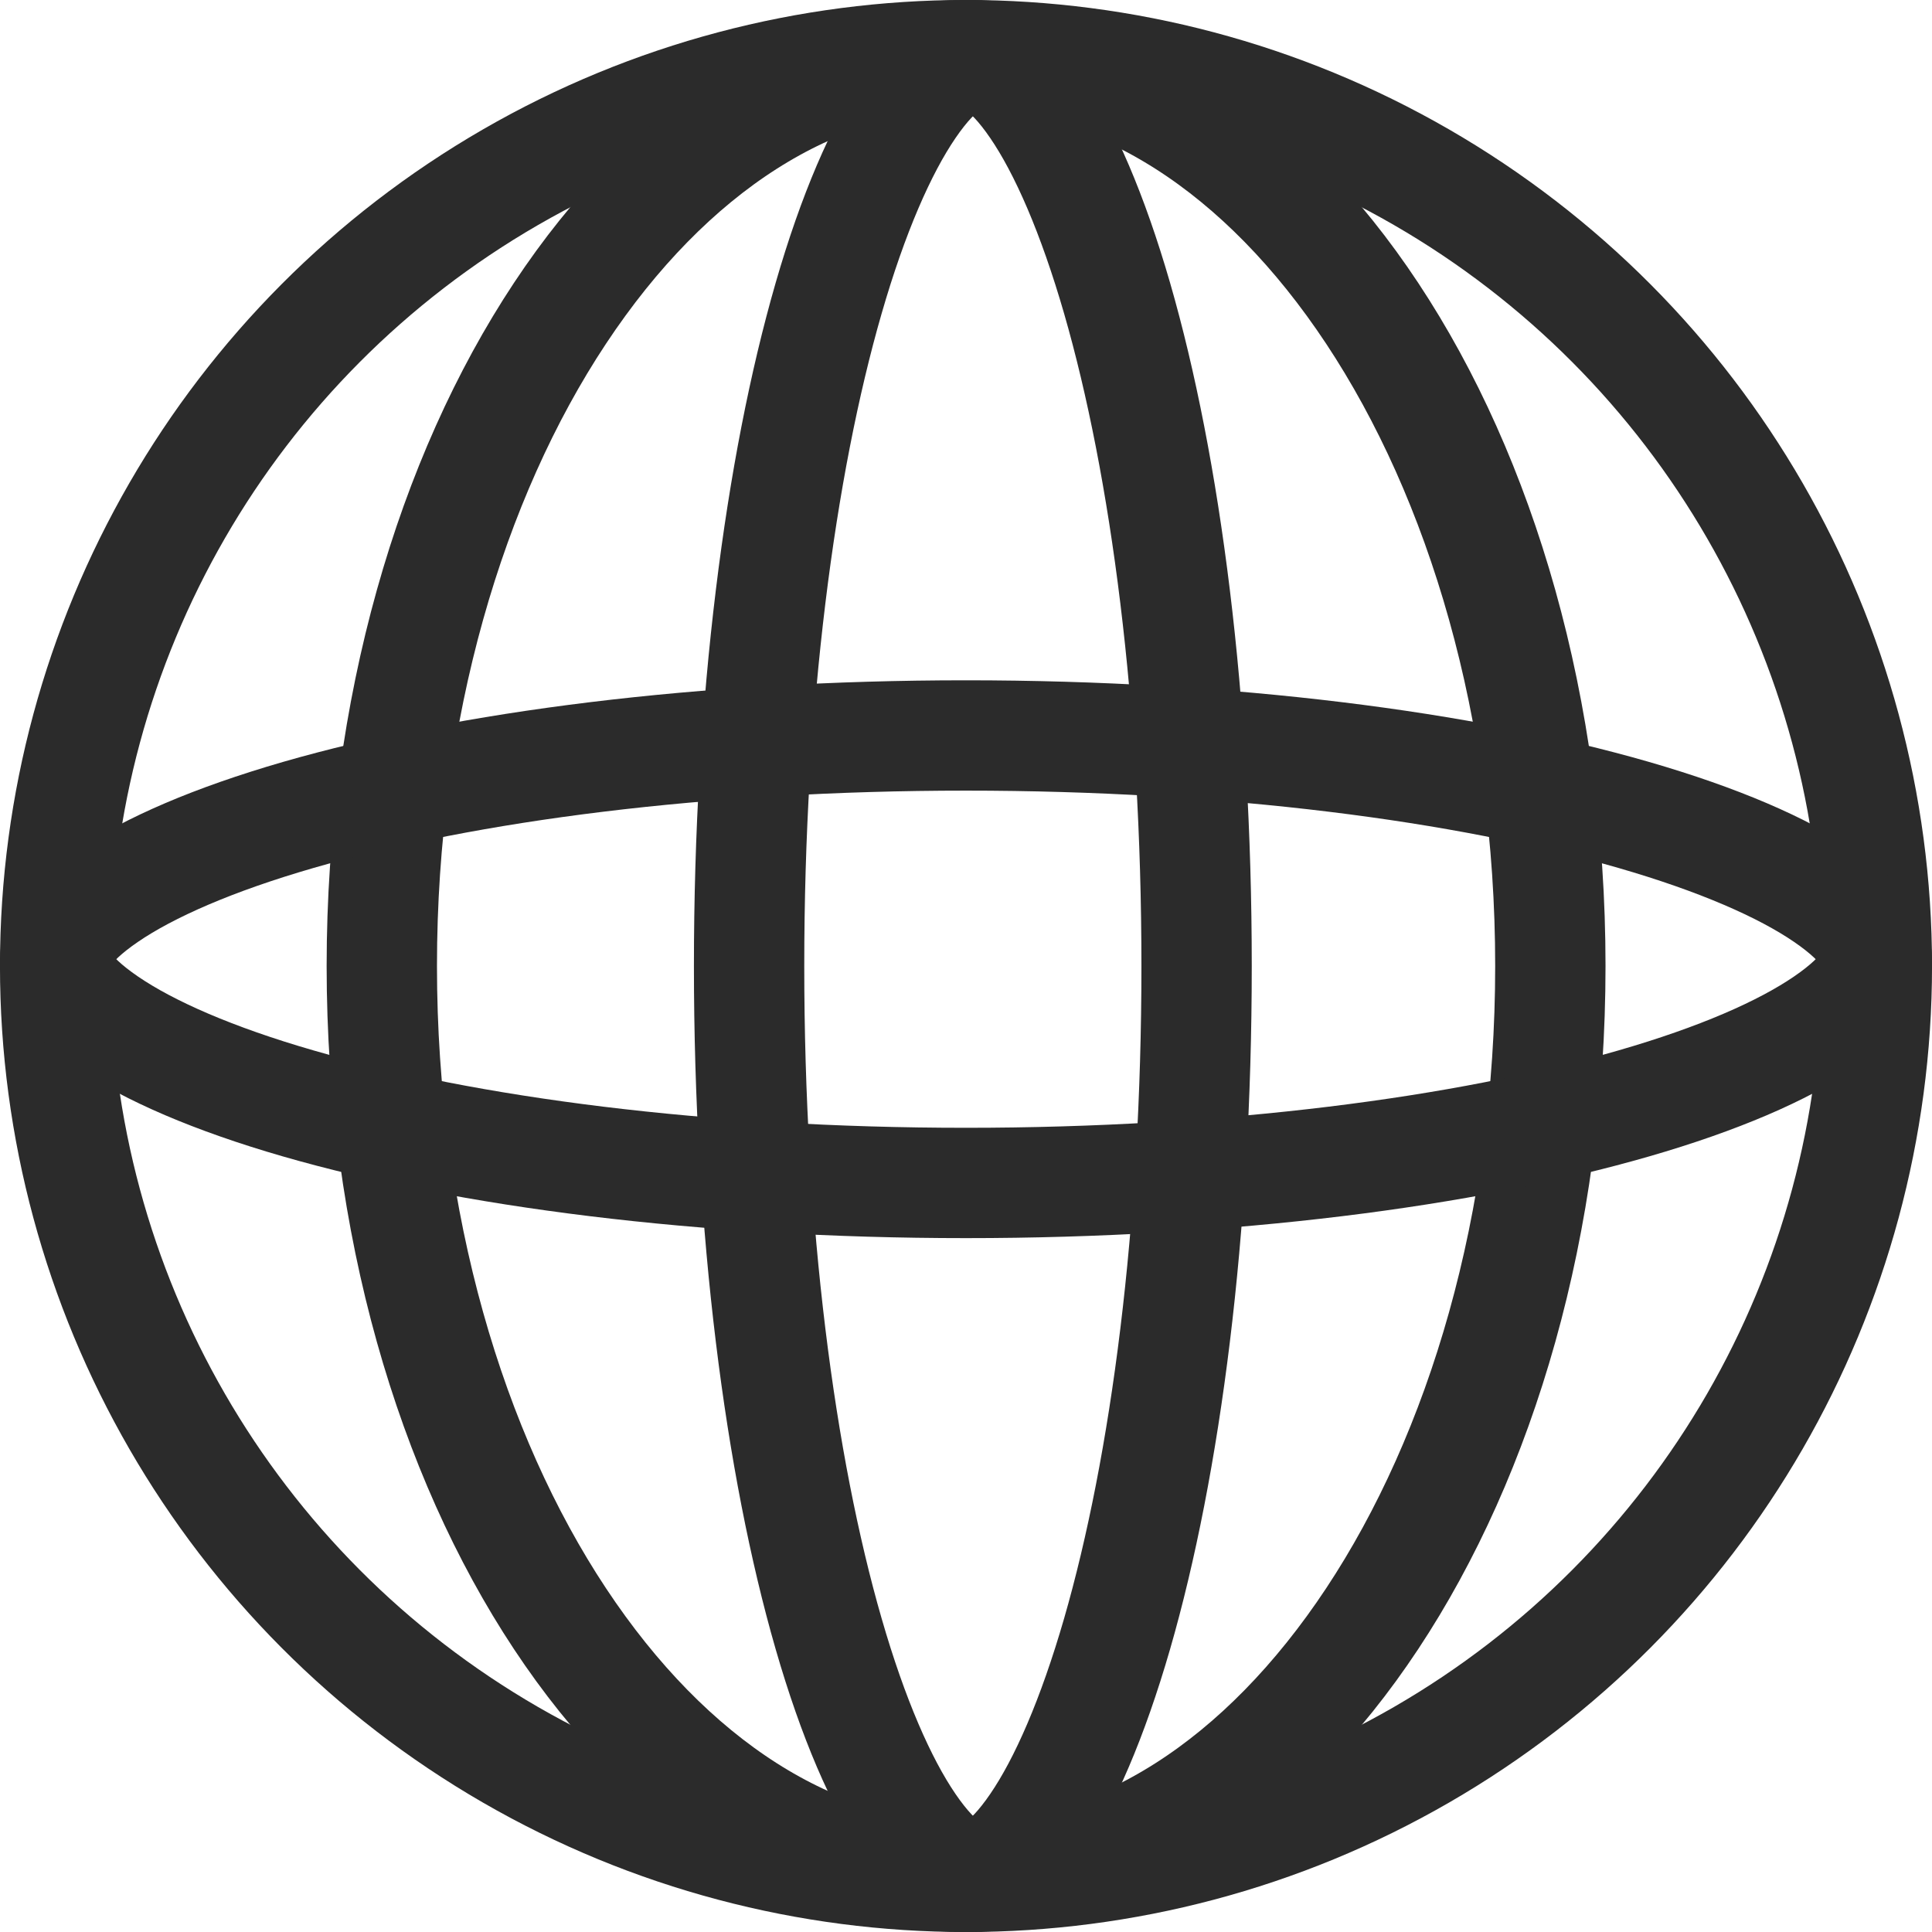
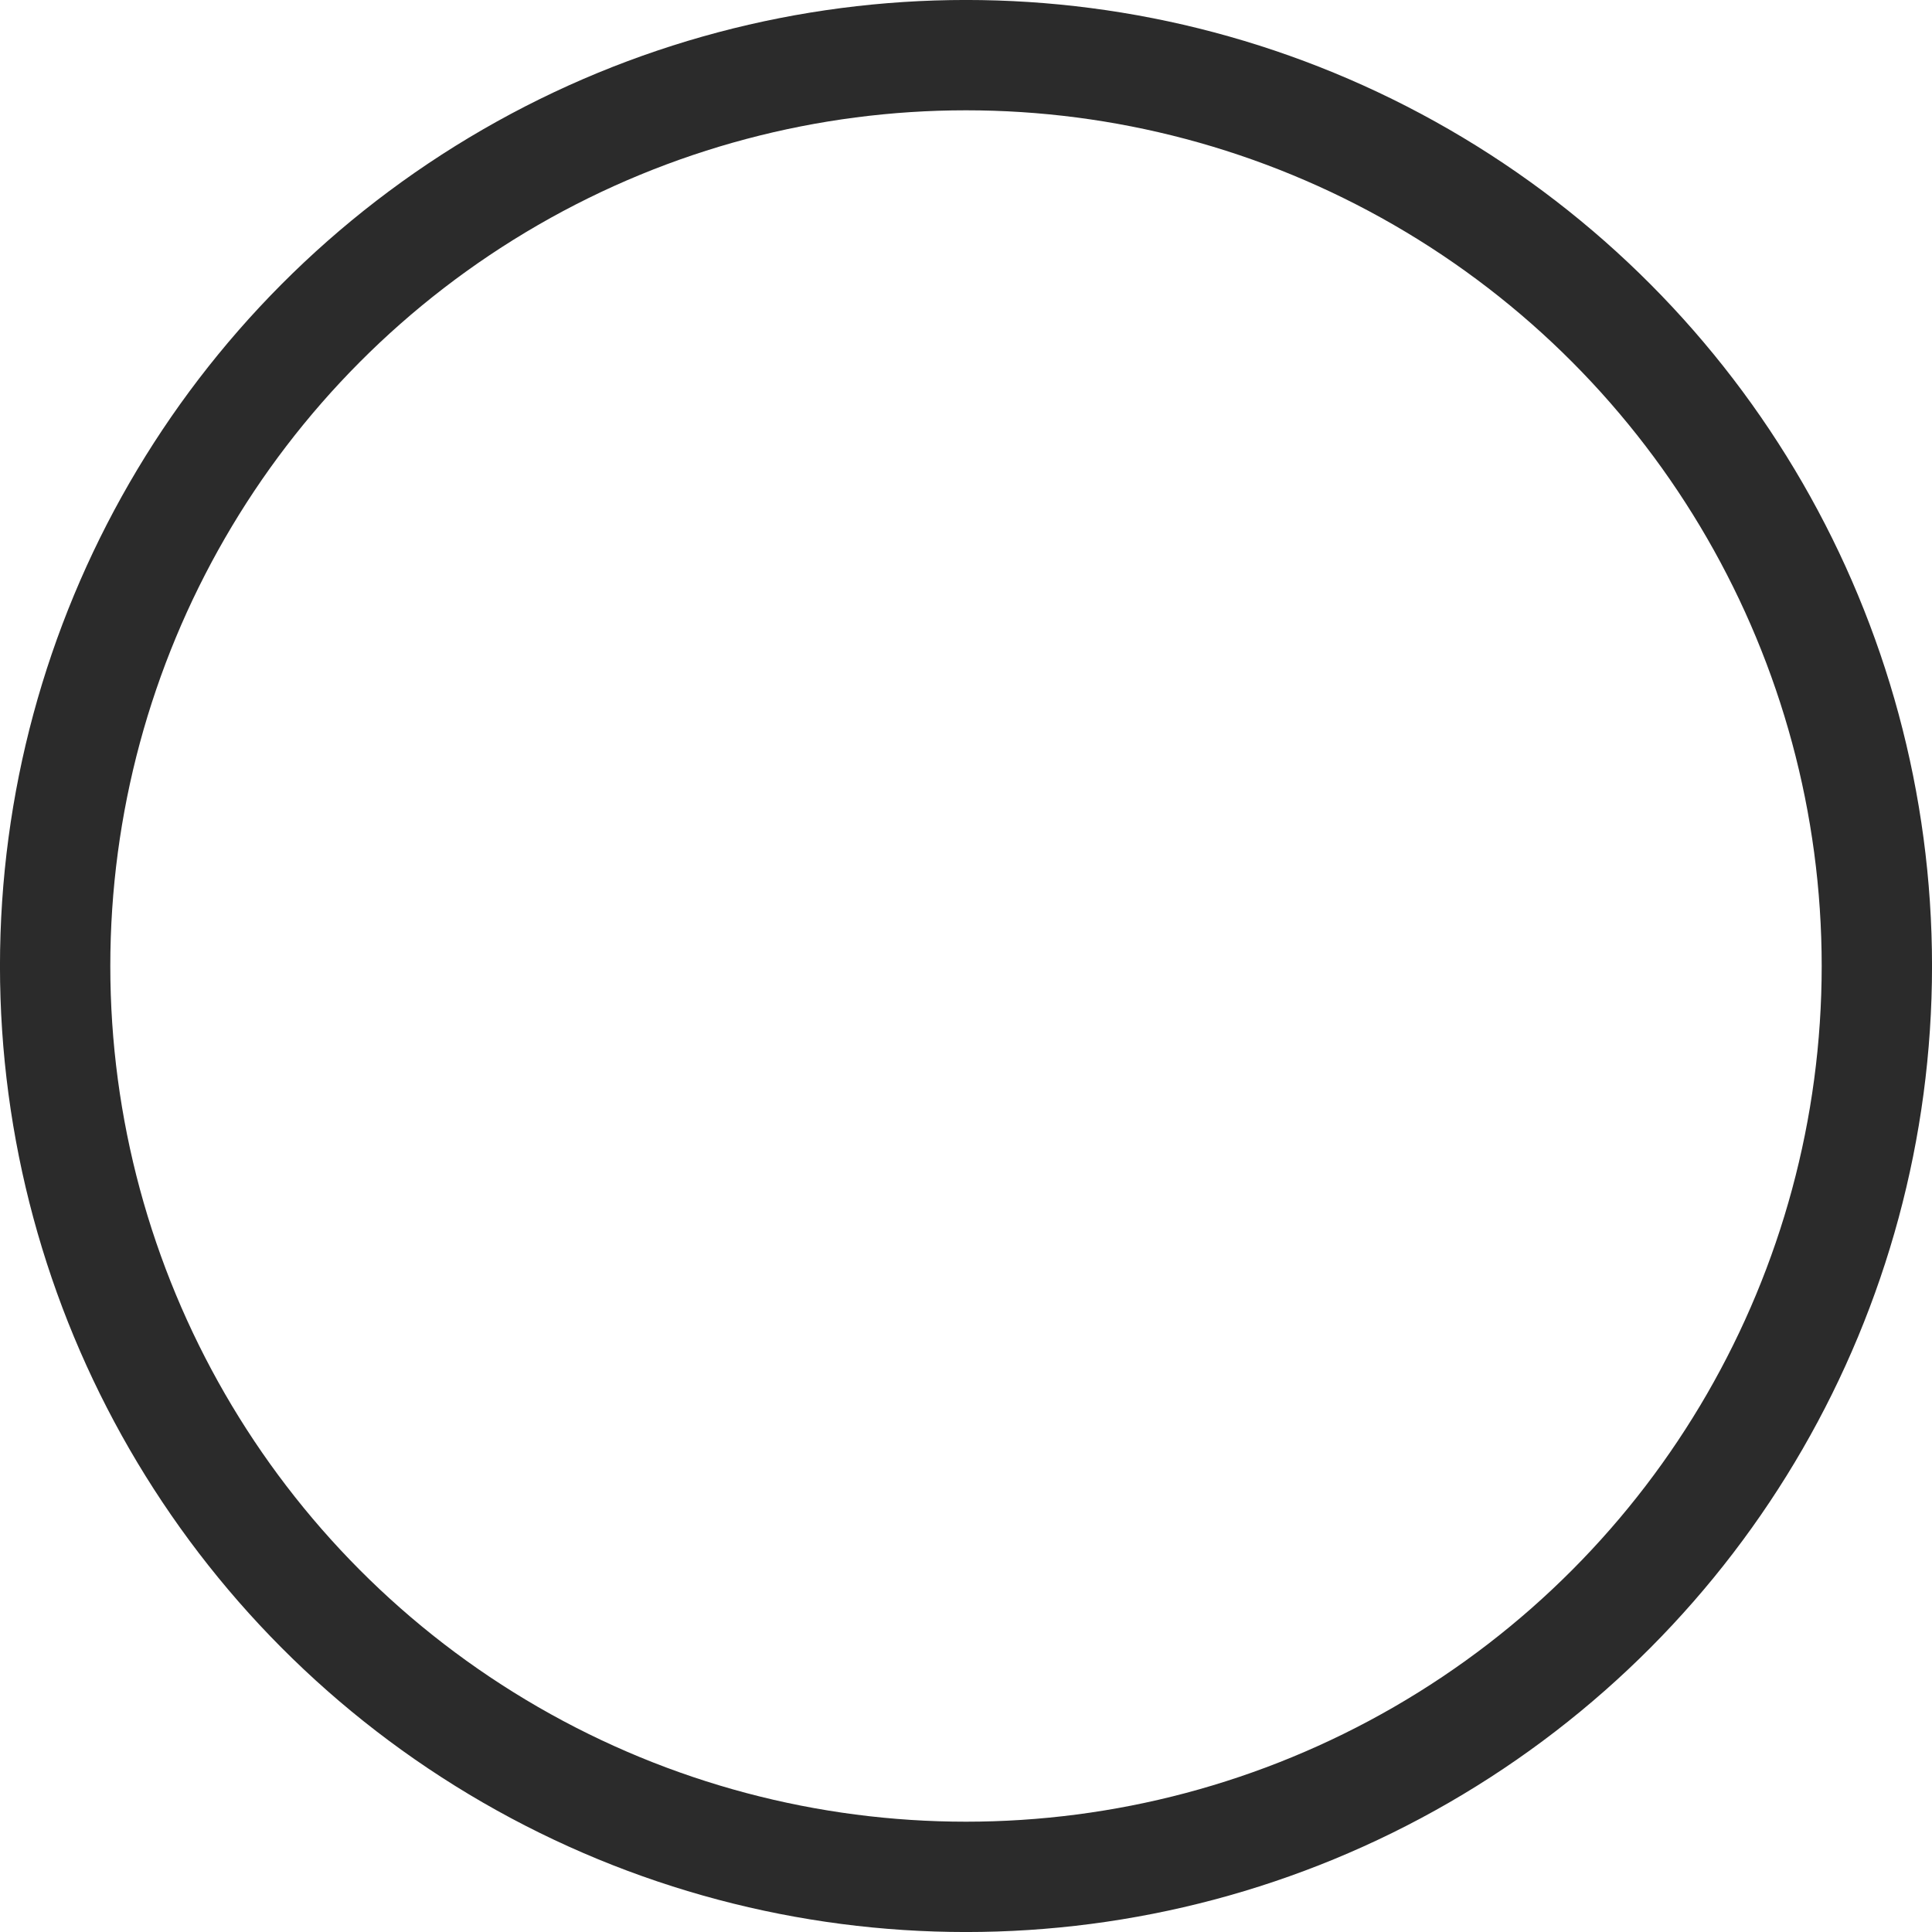
<svg xmlns="http://www.w3.org/2000/svg" width="37" height="37" viewBox="0 0 37 37" fill="none">
  <circle cx="18.5" cy="18.5" r="17.444" transform="matrix(-1 0 0 1 37 0)" stroke="#2B2B2B" stroke-width="2.113" />
-   <path d="M18.502 1.057C15.587 1.057 12.815 2.842 10.723 6.002C8.636 9.154 7.312 13.569 7.312 18.5C7.312 23.43 8.636 27.846 10.723 30.998C12.815 34.158 15.587 35.943 18.502 35.943C21.417 35.943 24.189 34.158 26.28 30.998C28.367 27.846 29.691 23.431 29.691 18.5C29.691 13.569 28.367 9.154 26.28 6.002C24.189 2.842 21.417 1.057 18.502 1.057Z" stroke="#2B2B2B" stroke-width="2.113" />
-   <path d="M18.631 1.057C18.424 1.057 17.998 1.21 17.425 2.05C16.875 2.856 16.337 4.091 15.869 5.712C14.937 8.94 14.346 13.462 14.346 18.5C14.346 23.538 14.937 28.06 15.869 31.288C16.337 32.909 16.875 34.145 17.425 34.95C17.998 35.79 18.424 35.943 18.631 35.943C18.837 35.943 19.264 35.791 19.838 34.95C20.388 34.145 20.925 32.909 21.394 31.288C22.326 28.06 22.916 23.538 22.916 18.5C22.916 13.462 22.326 8.94 21.394 5.712C20.925 4.091 20.388 2.856 19.838 2.05C19.264 1.209 18.837 1.057 18.631 1.057Z" stroke="#2B2B2B" stroke-width="2.113" />
-   <path d="M1.057 18.37C1.057 18.577 1.21 19.003 2.05 19.576C2.856 20.126 4.091 20.664 5.712 21.132C8.94 22.064 13.462 22.655 18.5 22.655C23.538 22.655 28.06 22.064 31.288 21.132C32.909 20.664 34.145 20.126 34.95 19.576C35.79 19.003 35.943 18.577 35.943 18.37C35.943 18.163 35.791 17.737 34.95 17.163C34.145 16.613 32.909 16.076 31.288 15.607C28.06 14.675 23.538 14.085 18.5 14.085C13.462 14.085 8.94 14.675 5.712 15.607C4.091 16.076 2.856 16.613 2.05 17.163C1.209 17.737 1.057 18.163 1.057 18.37Z" stroke="#2B2B2B" stroke-width="2.113" />
</svg>